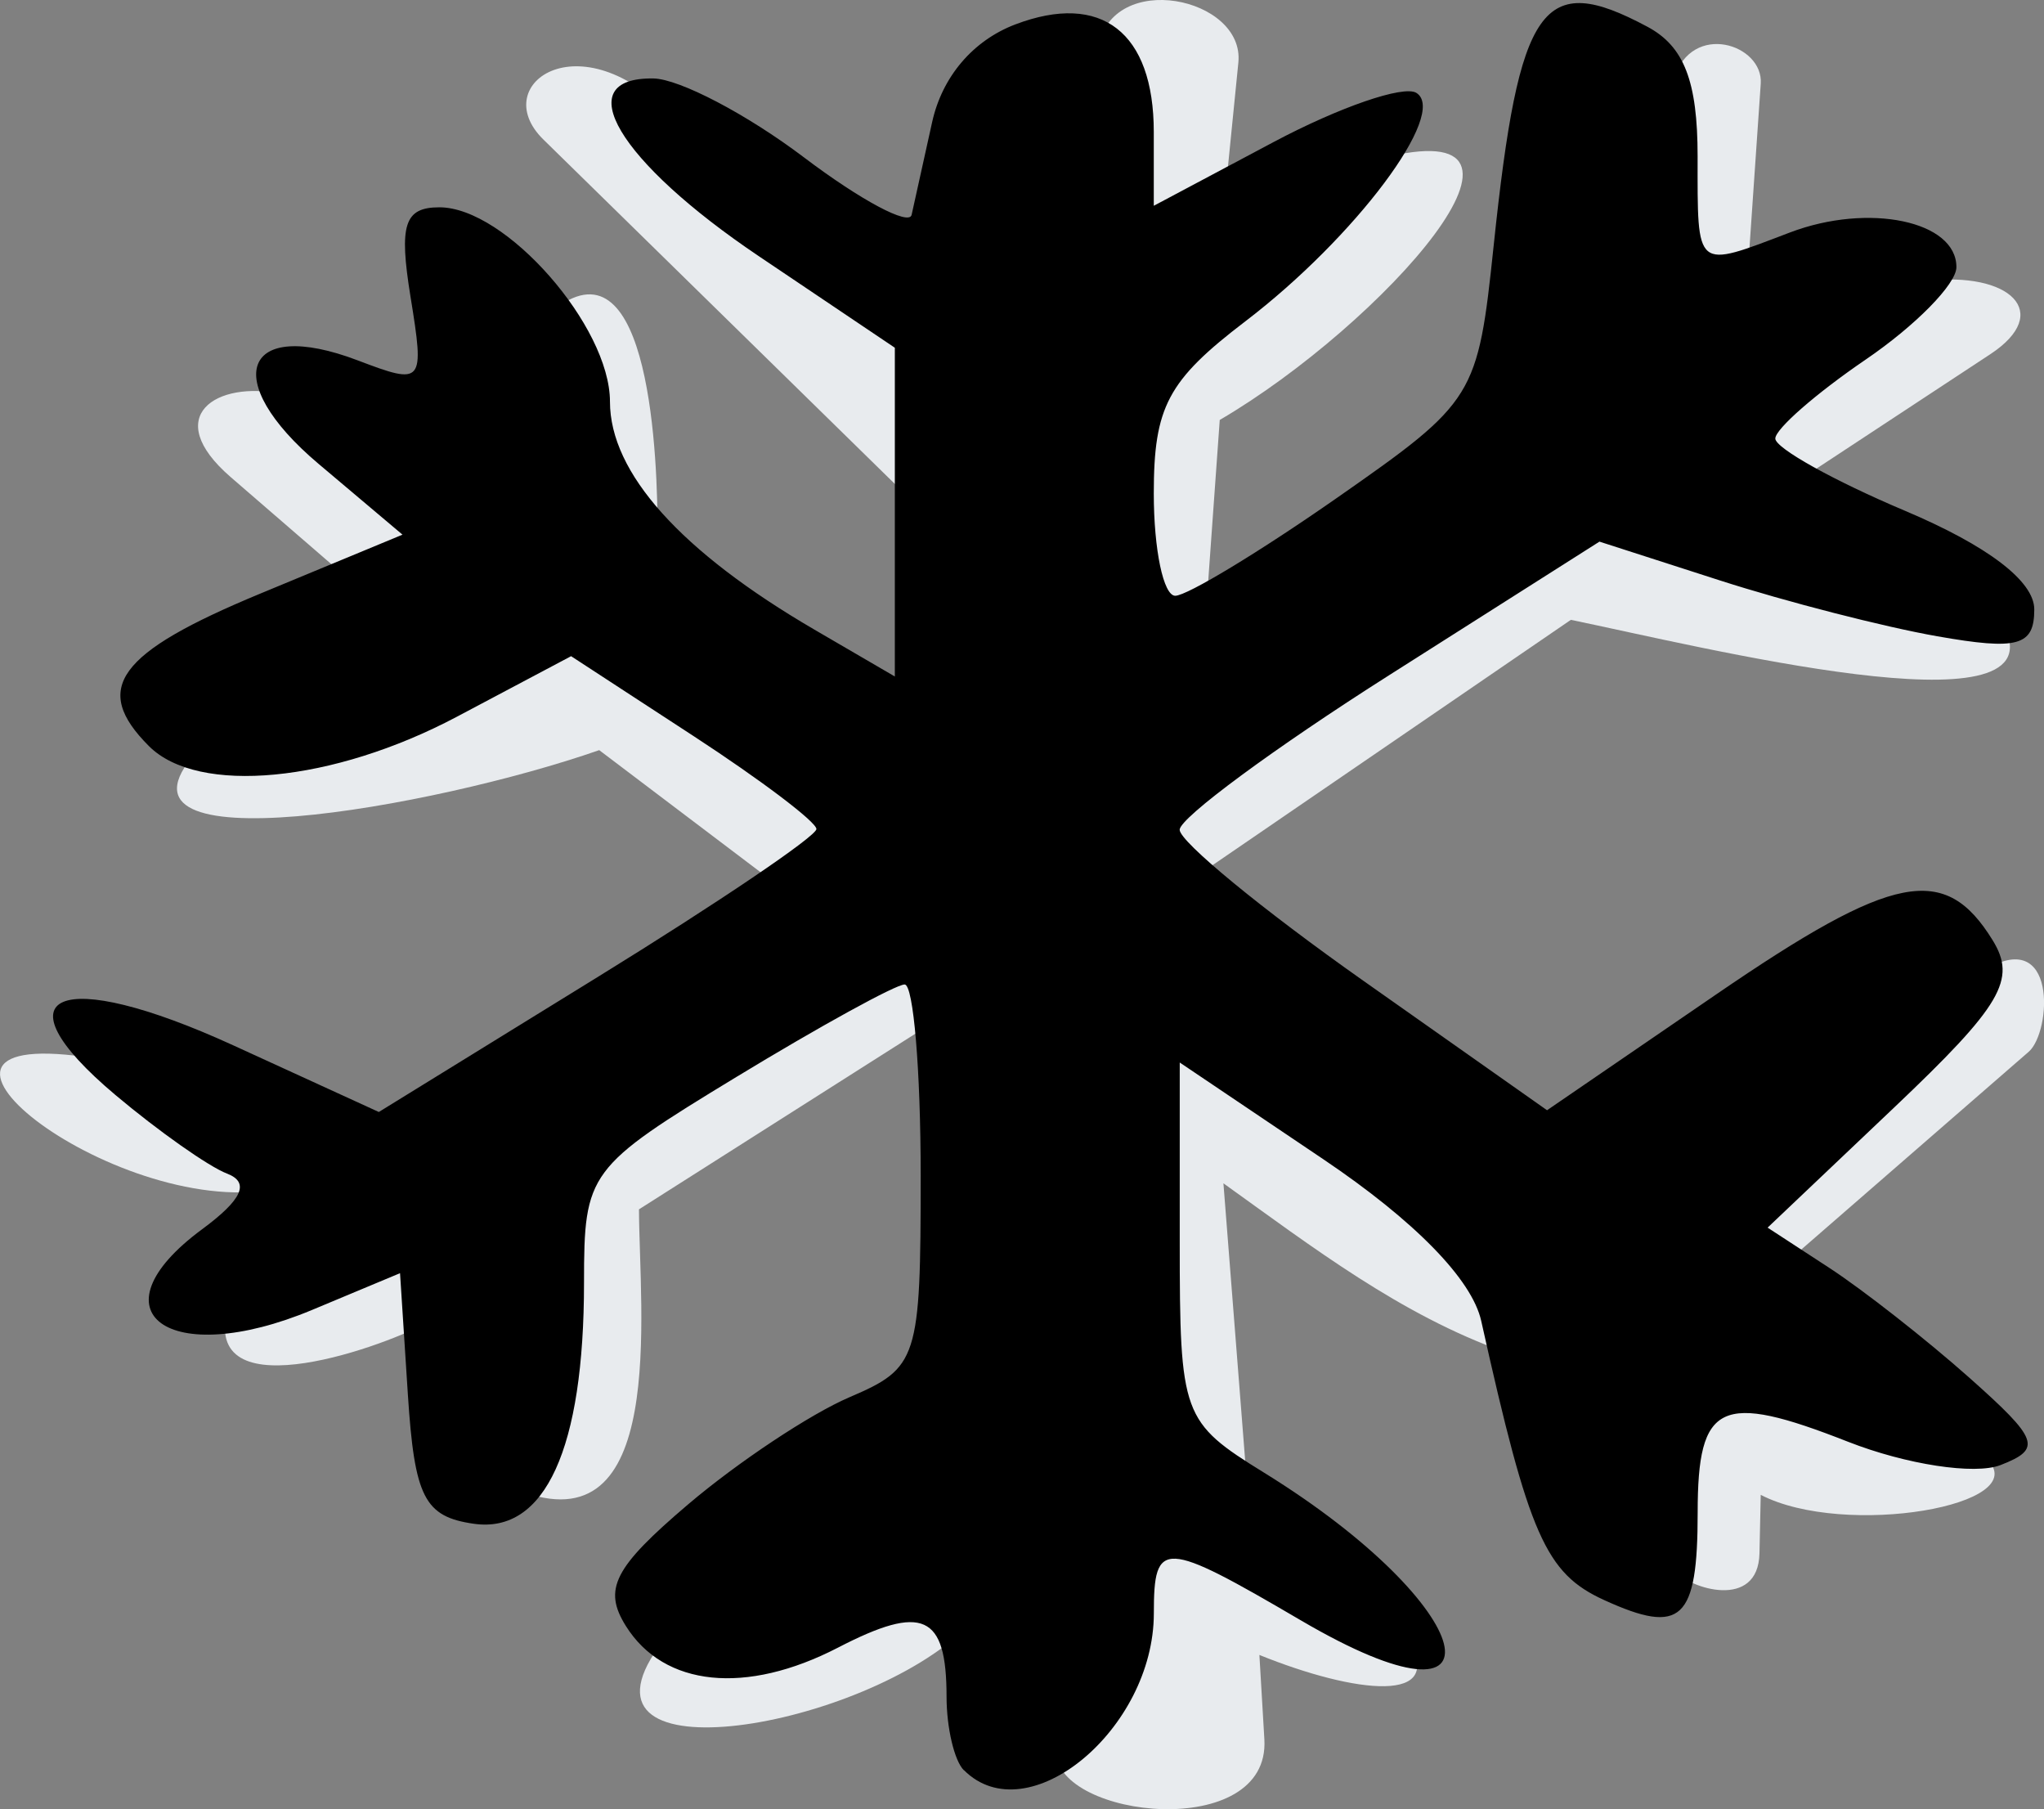
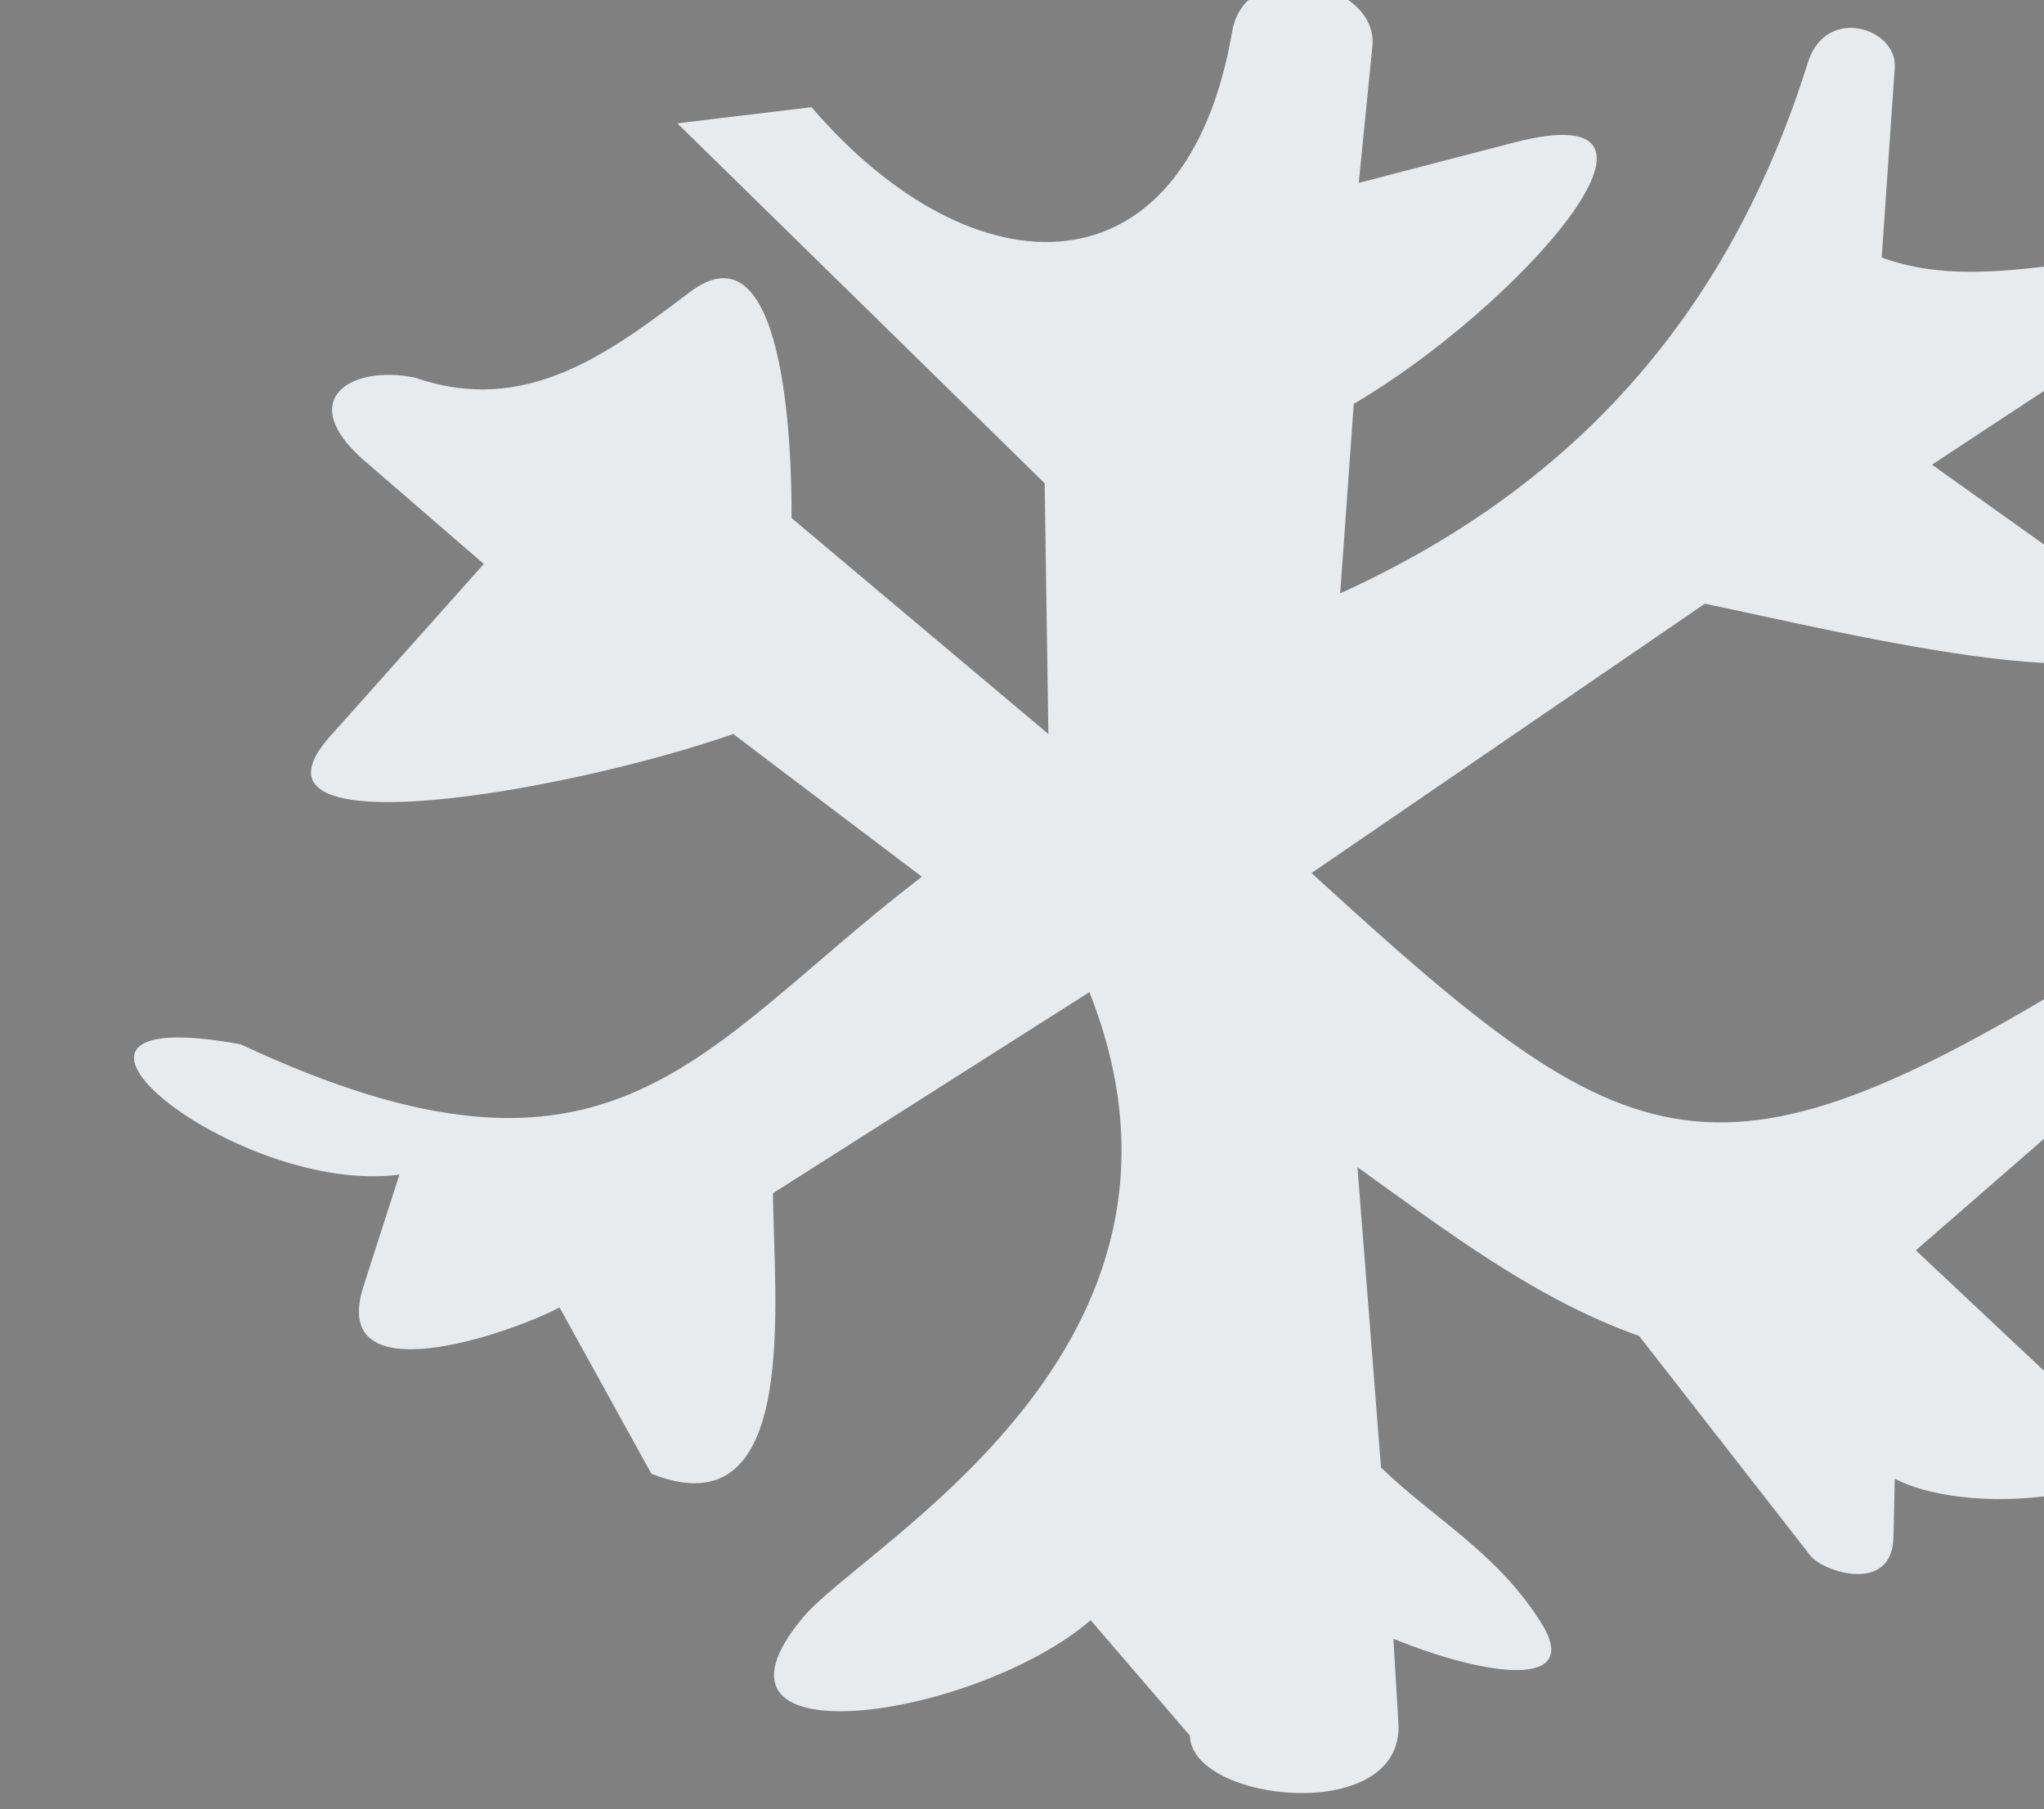
<svg xmlns="http://www.w3.org/2000/svg" width="78.926" height="69.842" version="1.1" viewBox="0 0 78.926 69.842">
  <rect x="0" y="0" width="78.926" height="69.842" fill="#808080" stroke="none" />
-   <path d="m26.155 4.761c-3.557-4.142-7.407-1.565-5.175 0.623l14.183 13.895 0.144 9.679-9.918-8.337c0.017-2.893-0.289-11.476-3.929-8.72-3.147 2.382-6.344 4.772-10.589 3.306-2.506-0.531-4.689 0.854-1.964 3.21l4.6 3.977-5.941 6.66c-3.961 4.441 9.16 2.142 15.572-0.096l7.283 5.51c-8.685 6.637-11.831 13.247-26.305 6.468-9.626-1.754-0.176 5.87 6.133 5.031l-1.389 4.312c-1.379 4.28 5.708 1.807 7.571 0.815l3.546 6.42c5.806 2.308 4.712-6.836 4.696-10.829l12.218-7.762c5.449 13.765-8.677 21.276-11.068 24.149-4.694 5.639 6.709 3.889 11.116 0.096l3.833 4.456c0.048 2.592 8.282 3.475 8.05-0.479l-0.192-3.258c3.705 1.499 7.304 1.925 5.702-0.623-1.711-2.721-4.121-3.993-6.181-5.989l-0.91-11.595c3.434 2.46 6.847 5.084 10.877 6.516l6.612 8.481c0.486 0.624 3.163 1.508 3.21-0.719l0.048-2.252c3.241 1.681 10.627 0.402 8.72-1.389l-7.906-7.427 9.535-8.289c0.881-0.766 1.126-4.923-1.773-3.114-15.627 9.75-18.583 8.294-31.096-3.162l15.189-10.397c5.026 1.036 18.695 4.442 16.77 0.335l-8.002-5.702 7.427-4.887c2.448-1.611 0.753-3.21-2.491-2.827-2.307 0.272-4.627 0.54-6.876-0.282l0.504-7.337c0.104-1.512-2.655-2.421-3.354-0.192-2.942 9.383-8.7 16.245-18.06 20.493l0.524-7.317c6.244-3.65 13.792-12.063 6.178-10.084l-5.986 1.556 0.527-5.271c0.252-2.522-4.895-3.601-5.414-0.575-1.774 10.333-9.949 10.253-16.243 2.923z" fill="#ebeef1" fill-opacity=".969" />
-   <path d="m37.217 68.337c-0.367-0.367-0.667-1.642-0.667-2.833 0-3.184-0.912-3.597-4.194-1.899-3.549 1.835-6.717 1.513-8.187-0.833-0.893-1.424-0.466-2.259 2.398-4.695 1.916-1.629 4.721-3.492 6.234-4.139 2.645-1.132 2.75-1.458 2.75-8.555 0-4.058-0.279-7.379-0.619-7.379s-3.266 1.608-6.5 3.572c-5.73 3.481-5.881 3.684-5.881 7.935 0 6.411-1.503 9.703-4.252 9.312-1.912-0.272-2.293-1.019-2.55-4.997l-0.302-4.677-3.392 1.417c-5.544 2.317-8.59 0.09-4.254-3.11 1.559-1.151 1.855-1.811 0.963-2.152-0.708-0.271-2.647-1.637-4.31-3.036-4.686-3.943-2.183-4.997 4.549-1.916l5.625 2.575 8.453-5.212c4.649-2.867 8.449-5.437 8.444-5.712-0.005-0.275-2.139-1.889-4.741-3.586l-4.732-3.086-4.407 2.336c-4.791 2.539-9.992 3.036-11.893 1.136-2.226-2.226-1.224-3.599 4.295-5.886l5.495-2.277-3.244-2.736c-3.837-3.236-2.908-5.674 1.521-3.99 2.529 0.962 2.578 0.902 2.032-2.463-0.451-2.782-0.236-3.448 1.117-3.448 2.558 0 6.585 4.588 6.585 7.502 0 2.747 2.734 5.794 7.9 8.804l3.1 1.806v-12.691l-5.25-3.533c-5.44-3.661-7.37-6.912-4.073-6.862 1.003 0.015 3.617 1.385 5.809 3.043s4.065 2.658 4.162 2.222c0.097-0.436 0.454-2.046 0.792-3.578 0.388-1.755 1.575-3.15 3.209-3.772 3.329-1.266 5.35 0.302 5.35 4.151v2.849l4.62-2.457c2.541-1.351 5.024-2.207 5.518-1.902 1.246 0.77-2.356 5.58-6.602 8.819-2.996 2.285-3.536 3.3-3.536 6.646 0 2.172 0.373 3.949 0.829 3.949s3.269-1.702 6.25-3.783c5.323-3.715 5.432-3.891 6.047-9.75 0.98-9.331 1.878-10.605 5.939-8.431 1.413 0.756 1.934 2.104 1.934 5 0 4.443-0.122 4.342 3.567 2.939 3.036-1.154 6.436-0.444 6.426 1.343-0.004 0.65-1.579 2.253-3.5 3.562s-3.493 2.682-3.493 3.051 2.25 1.623 5 2.785c3.206 1.355 5 2.721 5 3.81 0 1.412-0.63 1.586-3.75 1.037-2.062-0.363-5.84-1.334-8.395-2.157l-4.645-1.496-8.105 5.146c-4.458 2.83-8.105 5.52-8.105 5.977s3.192 3.081 7.093 5.829l7.093 4.998 6.54-4.477c6.839-4.682 8.826-5.071 10.667-2.085 0.934 1.516 0.343 2.522-3.791 6.445l-4.899 4.649 2.384 1.555c1.311 0.855 3.74 2.76 5.399 4.233 2.694 2.394 2.823 2.753 1.208 3.379-0.994 0.385-3.644-0.021-5.888-0.902-4.927-1.935-5.804-1.522-5.804 2.737 0 4.154-0.622 4.737-3.605 3.378-2.268-1.034-2.903-2.473-4.753-10.78-0.356-1.6-2.569-3.864-6.1-6.242l-5.541-3.732v6.91c0 6.725 0.088 6.965 3.267 8.93 8.343 5.156 9.675 10.538 1.409 5.694-5.321-3.118-5.676-3.135-5.676-0.273 0 4.485-4.877 8.512-7.333 6.056z" />
+   <path d="m26.155 4.761l14.183 13.895 0.144 9.679-9.918-8.337c0.017-2.893-0.289-11.476-3.929-8.72-3.147 2.382-6.344 4.772-10.589 3.306-2.506-0.531-4.689 0.854-1.964 3.21l4.6 3.977-5.941 6.66c-3.961 4.441 9.16 2.142 15.572-0.096l7.283 5.51c-8.685 6.637-11.831 13.247-26.305 6.468-9.626-1.754-0.176 5.87 6.133 5.031l-1.389 4.312c-1.379 4.28 5.708 1.807 7.571 0.815l3.546 6.42c5.806 2.308 4.712-6.836 4.696-10.829l12.218-7.762c5.449 13.765-8.677 21.276-11.068 24.149-4.694 5.639 6.709 3.889 11.116 0.096l3.833 4.456c0.048 2.592 8.282 3.475 8.05-0.479l-0.192-3.258c3.705 1.499 7.304 1.925 5.702-0.623-1.711-2.721-4.121-3.993-6.181-5.989l-0.91-11.595c3.434 2.46 6.847 5.084 10.877 6.516l6.612 8.481c0.486 0.624 3.163 1.508 3.21-0.719l0.048-2.252c3.241 1.681 10.627 0.402 8.72-1.389l-7.906-7.427 9.535-8.289c0.881-0.766 1.126-4.923-1.773-3.114-15.627 9.75-18.583 8.294-31.096-3.162l15.189-10.397c5.026 1.036 18.695 4.442 16.77 0.335l-8.002-5.702 7.427-4.887c2.448-1.611 0.753-3.21-2.491-2.827-2.307 0.272-4.627 0.54-6.876-0.282l0.504-7.337c0.104-1.512-2.655-2.421-3.354-0.192-2.942 9.383-8.7 16.245-18.06 20.493l0.524-7.317c6.244-3.65 13.792-12.063 6.178-10.084l-5.986 1.556 0.527-5.271c0.252-2.522-4.895-3.601-5.414-0.575-1.774 10.333-9.949 10.253-16.243 2.923z" fill="#ebeef1" fill-opacity=".969" />
</svg>